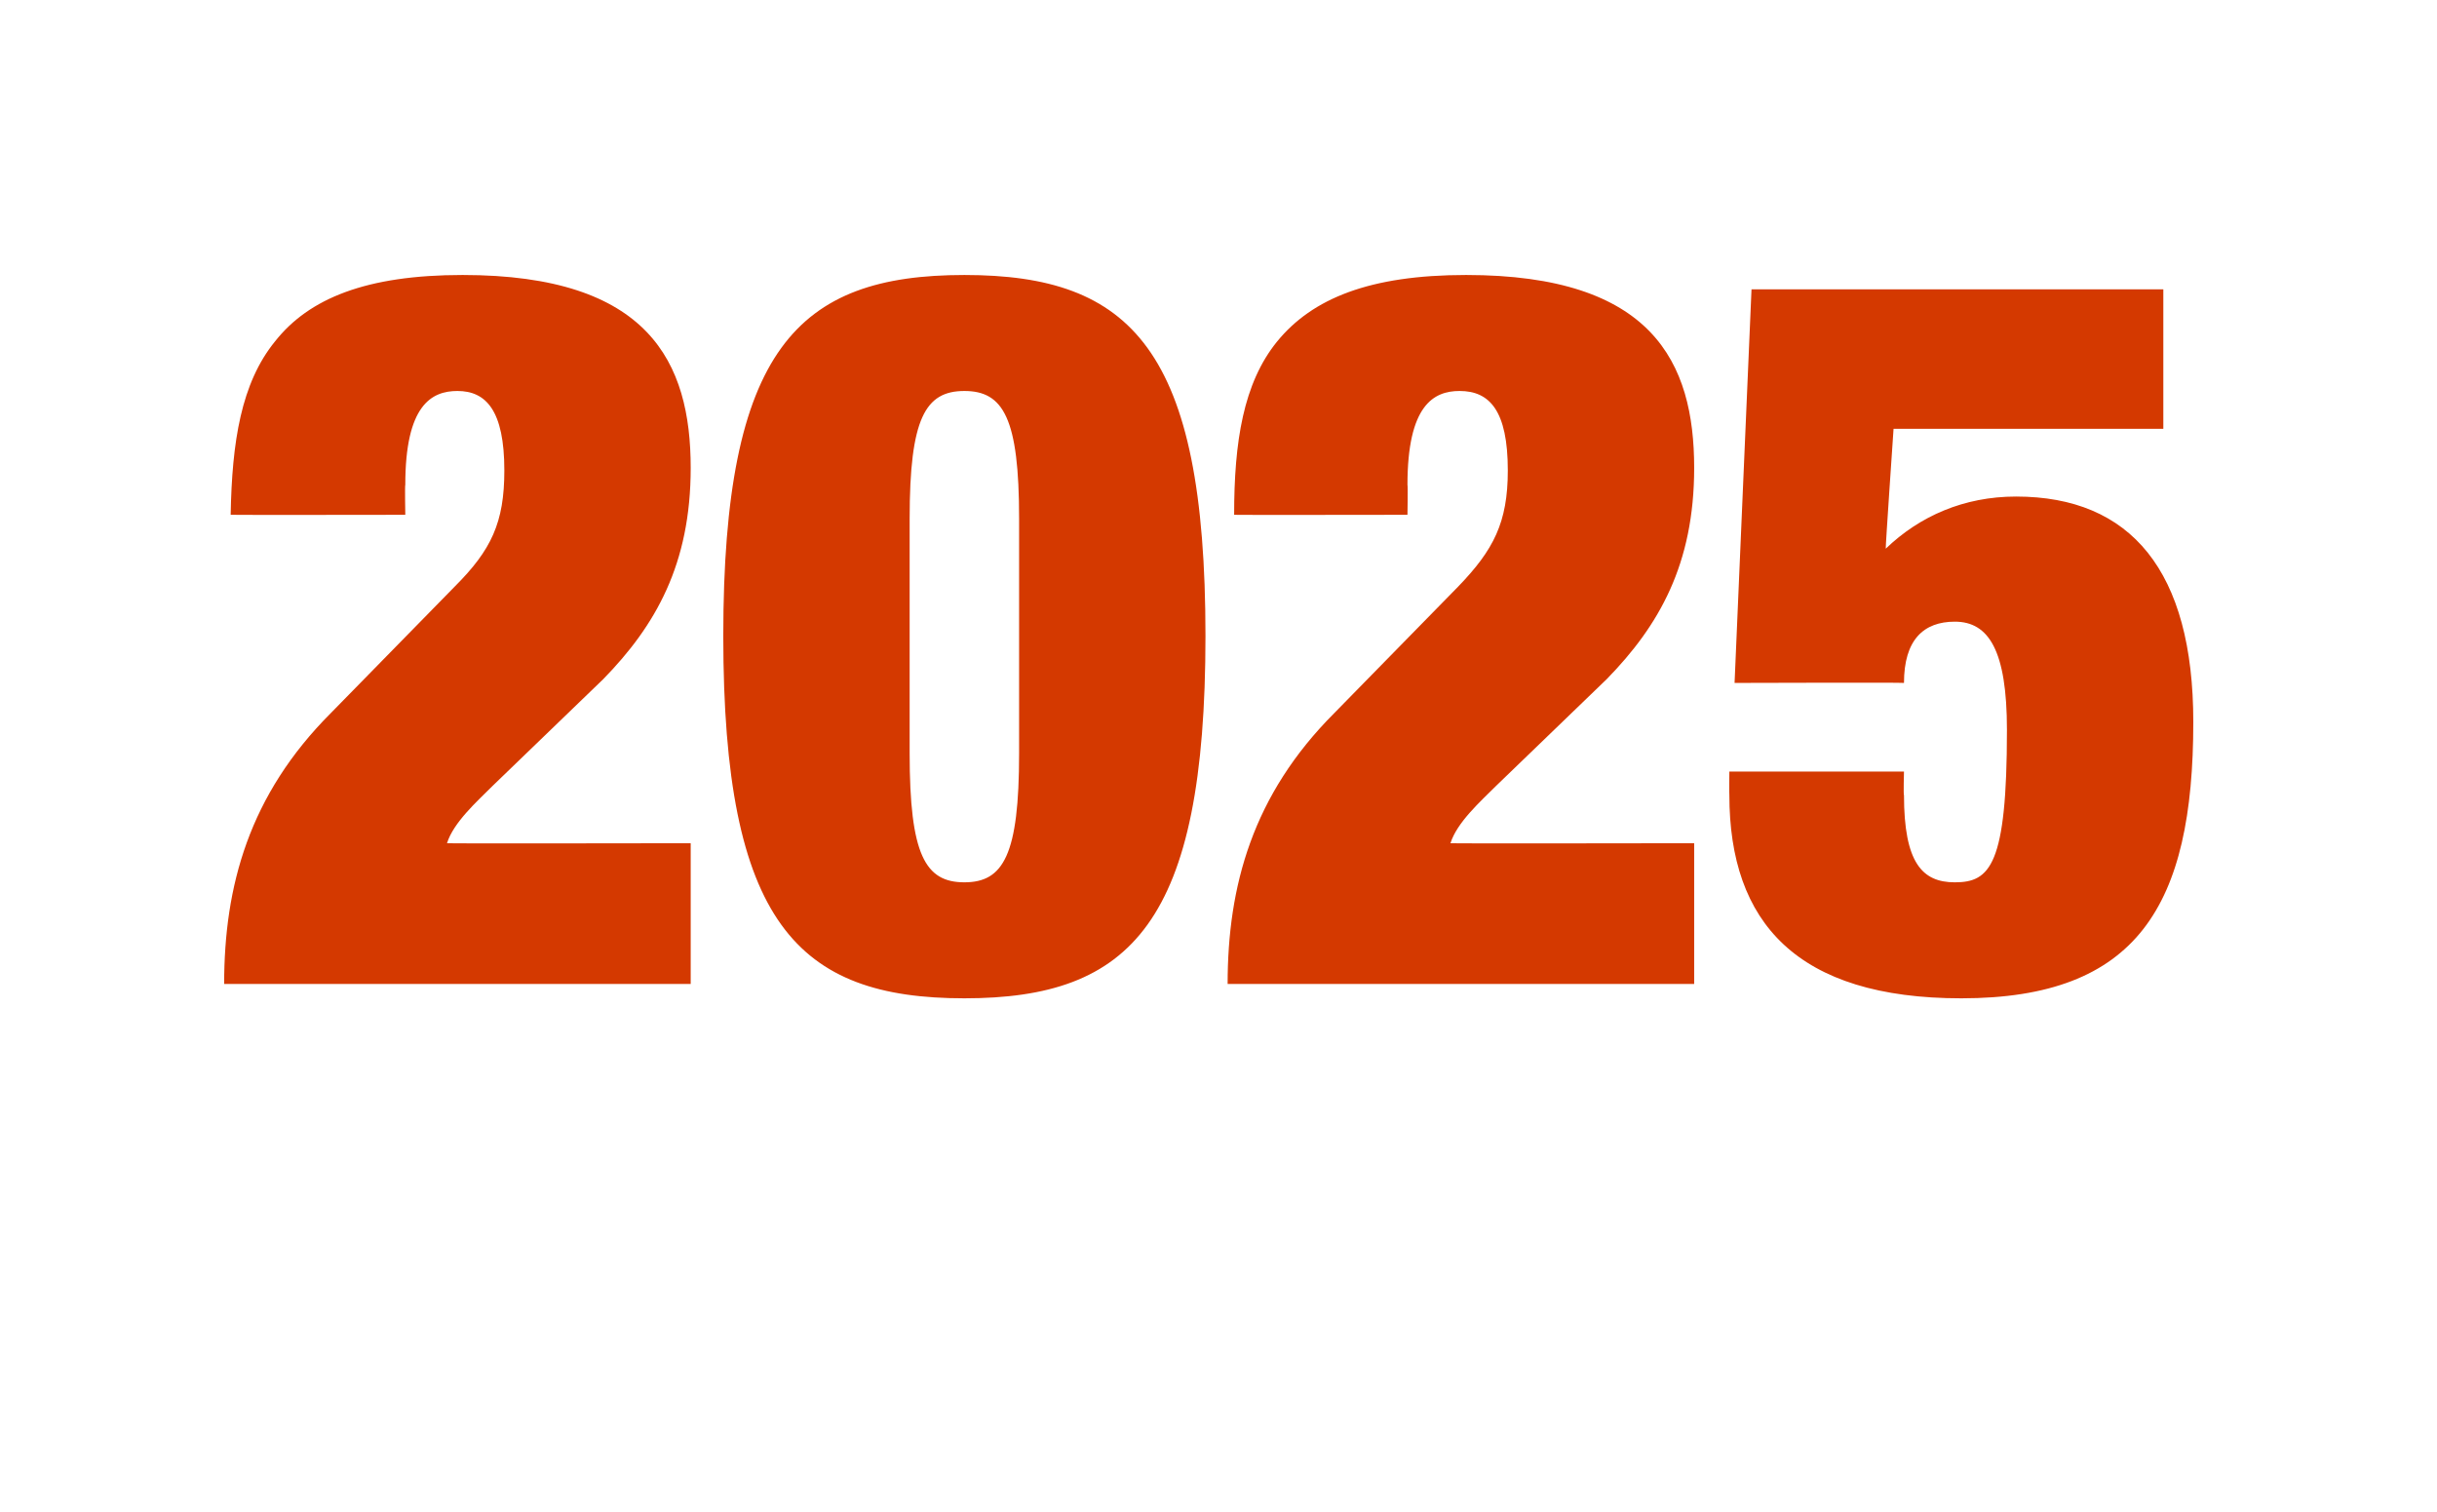
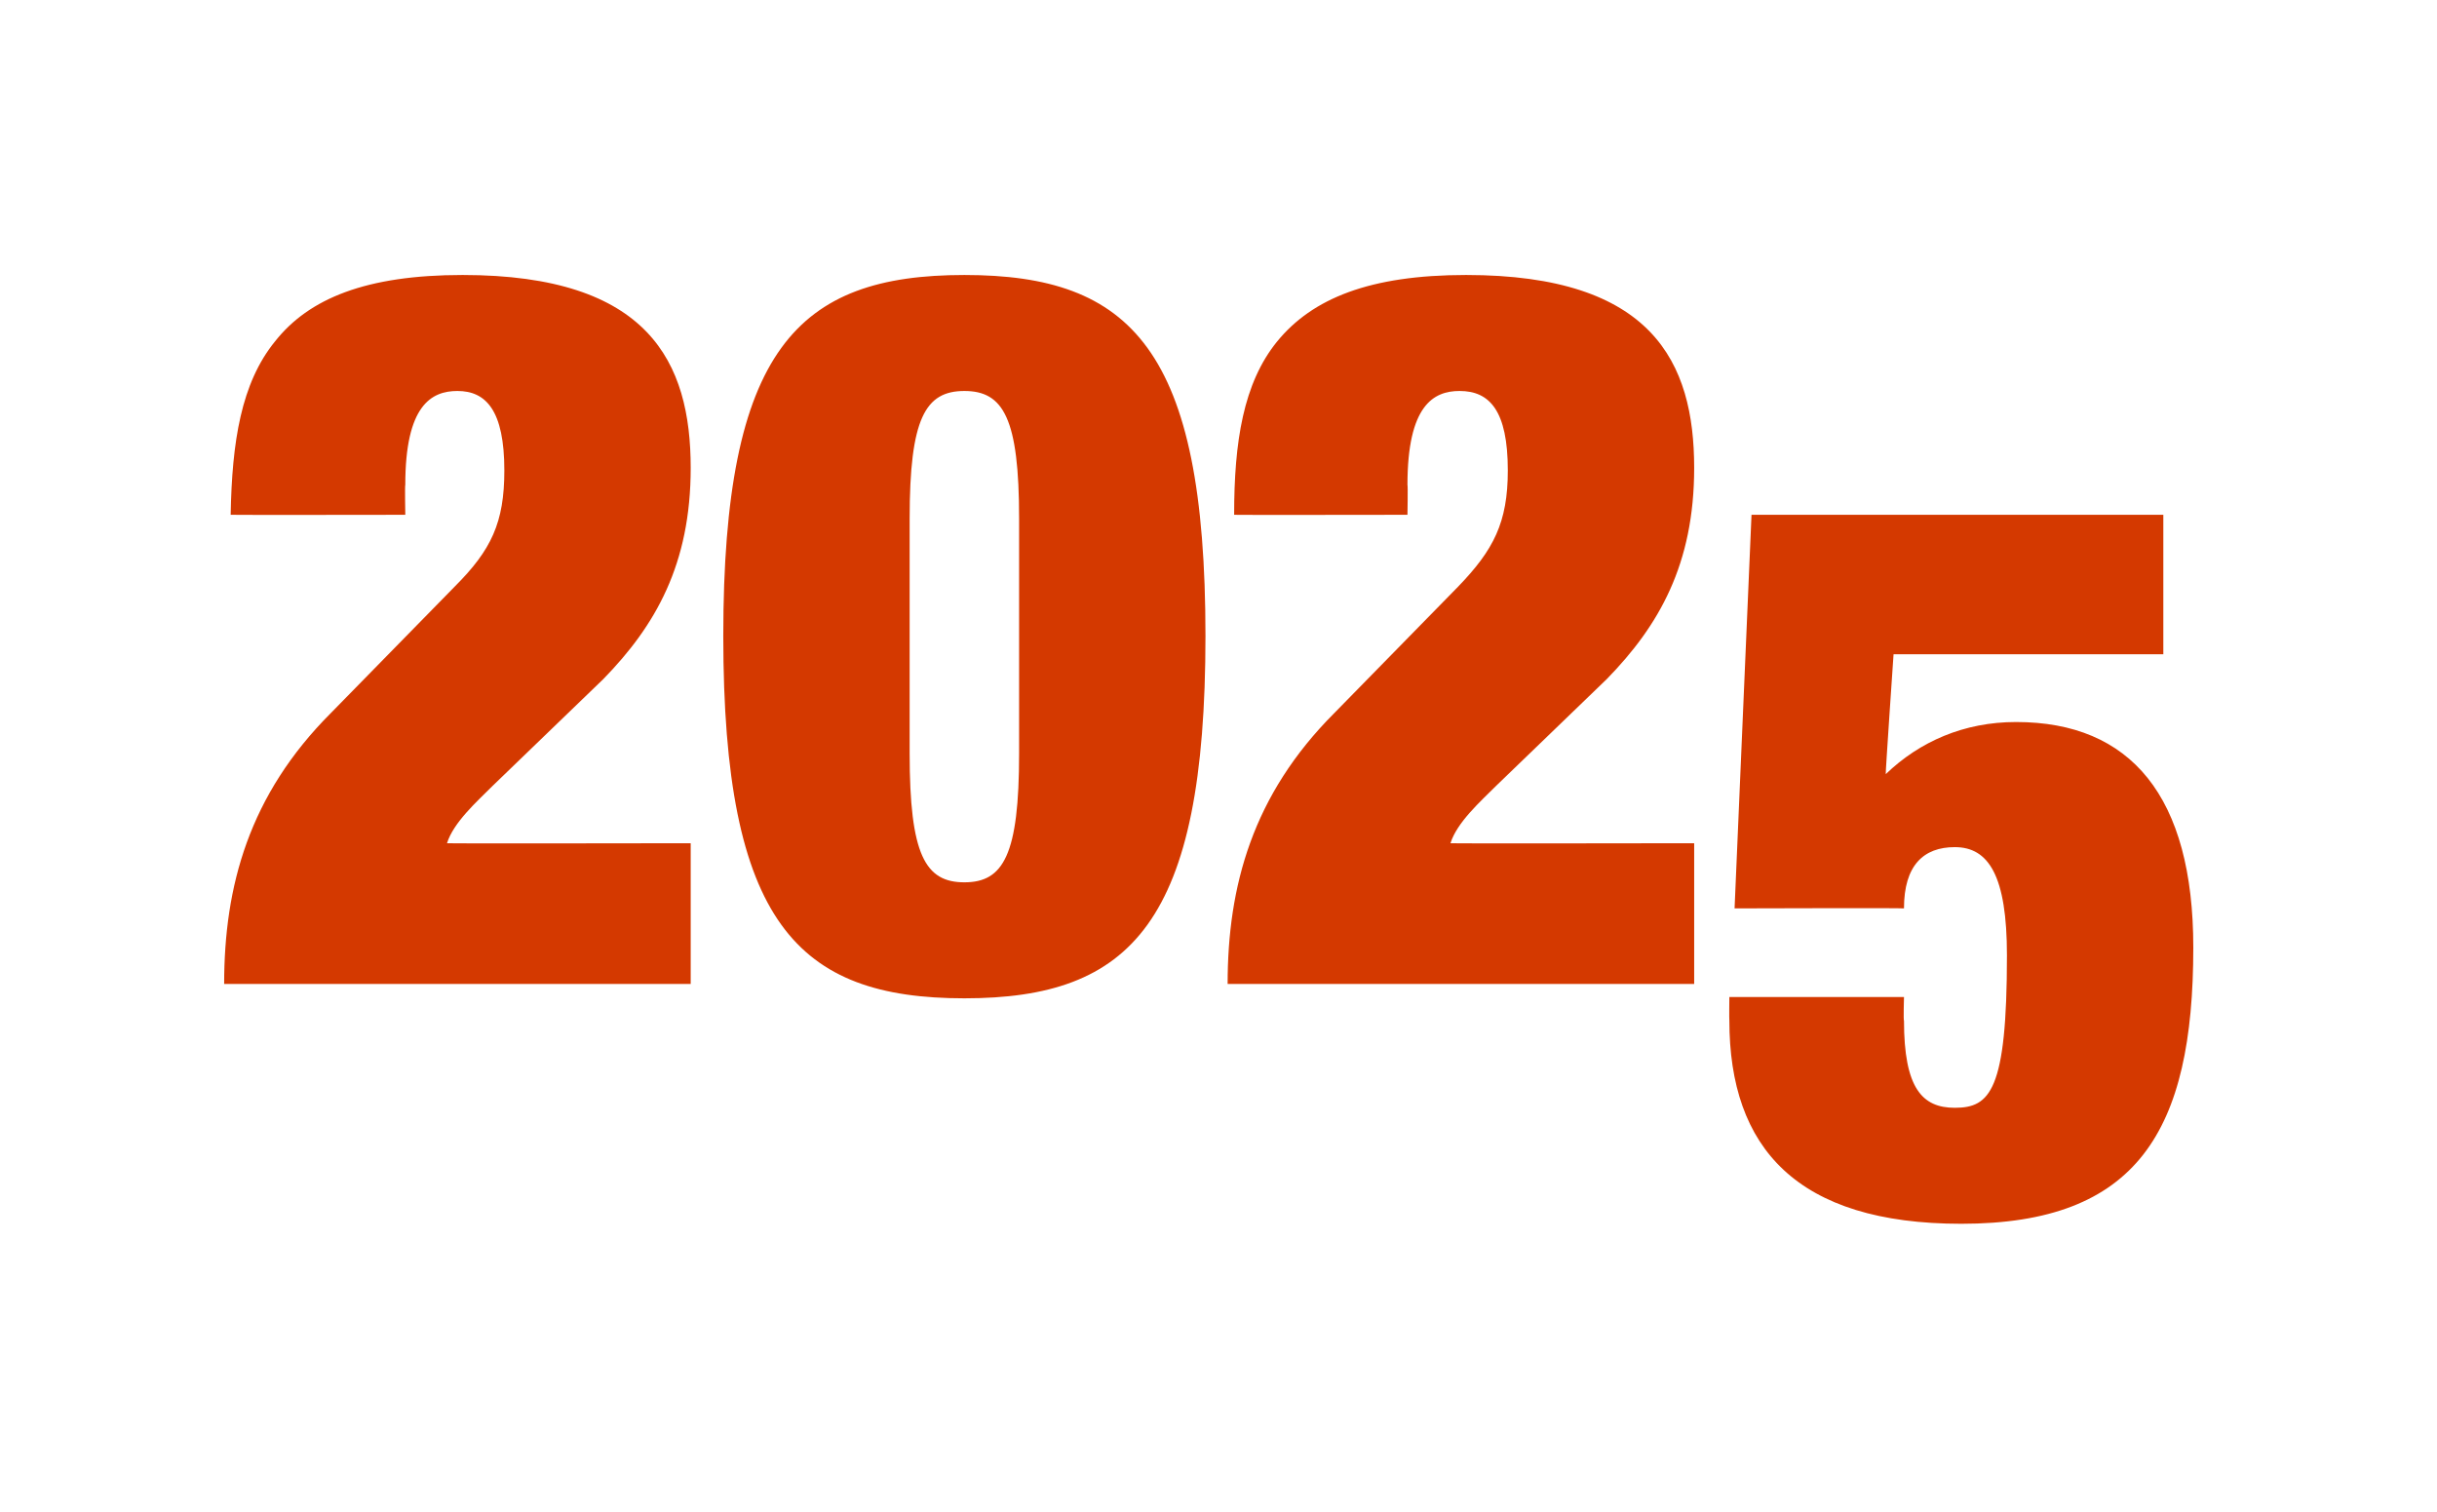
<svg xmlns="http://www.w3.org/2000/svg" version="1.1" width="187px" height="116px" viewBox="0 -19 187 116" style="top:-19px">
  <desc>2025</desc>
  <defs />
  <g id="Polygon106861">
-     <path d="m17.7 20.5c.1-5.6.8-10.1 3.4-13.3c2.6-3.3 7-5.1 14.4-5.1C49.8 2.1 53 8.8 53 16.9c0 7.4-2.7 12.1-6.7 16.2l-8.5 8.2c-1.2 1.2-3 2.8-3.5 4.4c-.01.03 18.7 0 18.7 0v10.8s-35.78-.01-35.8 0c0-7.5 1.9-14.5 8.2-20.8l9.5-9.7c2.8-2.8 3.8-4.9 3.8-8.9c0-4.6-1.4-6.1-3.6-6.1c-2 0-4 1.1-4 7.2c-.04.02 0 2.3 0 2.3c0 0-13.41.02-13.4 0zM74 2.1c12.8 0 18.5 5.7 18.5 27.7c0 22-5.7 27.8-18.5 27.8c-12.8 0-18.5-5.8-18.5-27.8c0-22 5.7-27.7 18.5-27.7zm-4.2 36.7c0 7.8 1.2 9.9 4.2 9.9c3 0 4.2-2.1 4.2-9.9v-18c0-7.7-1.2-9.8-4.2-9.8c-3 0-4.2 2.1-4.2 9.8v18zm24.9-18.3c0-5.6.7-10.1 3.3-13.3c2.7-3.3 7.1-5.1 14.5-5.1c14.3 0 17.5 6.7 17.5 14.8c0 7.4-2.7 12.1-6.7 16.2l-8.5 8.2c-1.2 1.2-3 2.8-3.5 4.4c-.03.03 18.7 0 18.7 0v10.8s-35.79-.01-35.8 0c0-7.5 1.9-14.5 8.2-20.8l9.5-9.7c2.7-2.8 3.8-4.9 3.8-8.9c0-4.6-1.4-6.1-3.7-6.1c-2 0-4 1.1-4 7.2c.04.02 0 2.3 0 2.3c0 0-13.33.02-13.3 0zm39.7-17.3H166v10.7h-20.7s-.63 9.16-.6 9.2c2.6-2.5 6-4 10-4c8.8 0 13.6 5.7 13.6 17.3c0 14.1-4.3 21.2-17.8 21.2c-12.6 0-17.8-5.8-17.8-15.6c-.02-.03 0-1.8 0-1.8h13.4s-.05 1.84 0 1.8c0 5.2 1.4 6.7 3.9 6.7c2.7 0 4-1.3 4-11.7c0-6.1-1.4-8.3-4-8.3c-2.4 0-3.9 1.4-3.9 4.7c-.05-.04-13 0-13 0l1.3-30.2z" stroke="none" fill="#d43900" />
+     <path d="m17.7 20.5c.1-5.6.8-10.1 3.4-13.3c2.6-3.3 7-5.1 14.4-5.1C49.8 2.1 53 8.8 53 16.9c0 7.4-2.7 12.1-6.7 16.2l-8.5 8.2c-1.2 1.2-3 2.8-3.5 4.4c-.01.03 18.7 0 18.7 0v10.8s-35.78-.01-35.8 0c0-7.5 1.9-14.5 8.2-20.8l9.5-9.7c2.8-2.8 3.8-4.9 3.8-8.9c0-4.6-1.4-6.1-3.6-6.1c-2 0-4 1.1-4 7.2c-.04.02 0 2.3 0 2.3c0 0-13.41.02-13.4 0zM74 2.1c12.8 0 18.5 5.7 18.5 27.7c0 22-5.7 27.8-18.5 27.8c-12.8 0-18.5-5.8-18.5-27.8c0-22 5.7-27.7 18.5-27.7zm-4.2 36.7c0 7.8 1.2 9.9 4.2 9.9c3 0 4.2-2.1 4.2-9.9v-18c0-7.7-1.2-9.8-4.2-9.8c-3 0-4.2 2.1-4.2 9.8v18zm24.9-18.3c0-5.6.7-10.1 3.3-13.3c2.7-3.3 7.1-5.1 14.5-5.1c14.3 0 17.5 6.7 17.5 14.8c0 7.4-2.7 12.1-6.7 16.2l-8.5 8.2c-1.2 1.2-3 2.8-3.5 4.4c-.03.03 18.7 0 18.7 0v10.8s-35.79-.01-35.8 0c0-7.5 1.9-14.5 8.2-20.8l9.5-9.7c2.7-2.8 3.8-4.9 3.8-8.9c0-4.6-1.4-6.1-3.7-6.1c-2 0-4 1.1-4 7.2c.04.02 0 2.3 0 2.3c0 0-13.33.02-13.3 0zH166v10.7h-20.7s-.63 9.16-.6 9.2c2.6-2.5 6-4 10-4c8.8 0 13.6 5.7 13.6 17.3c0 14.1-4.3 21.2-17.8 21.2c-12.6 0-17.8-5.8-17.8-15.6c-.02-.03 0-1.8 0-1.8h13.4s-.05 1.84 0 1.8c0 5.2 1.4 6.7 3.9 6.7c2.7 0 4-1.3 4-11.7c0-6.1-1.4-8.3-4-8.3c-2.4 0-3.9 1.4-3.9 4.7c-.05-.04-13 0-13 0l1.3-30.2z" stroke="none" fill="#d43900" />
  </g>
</svg>